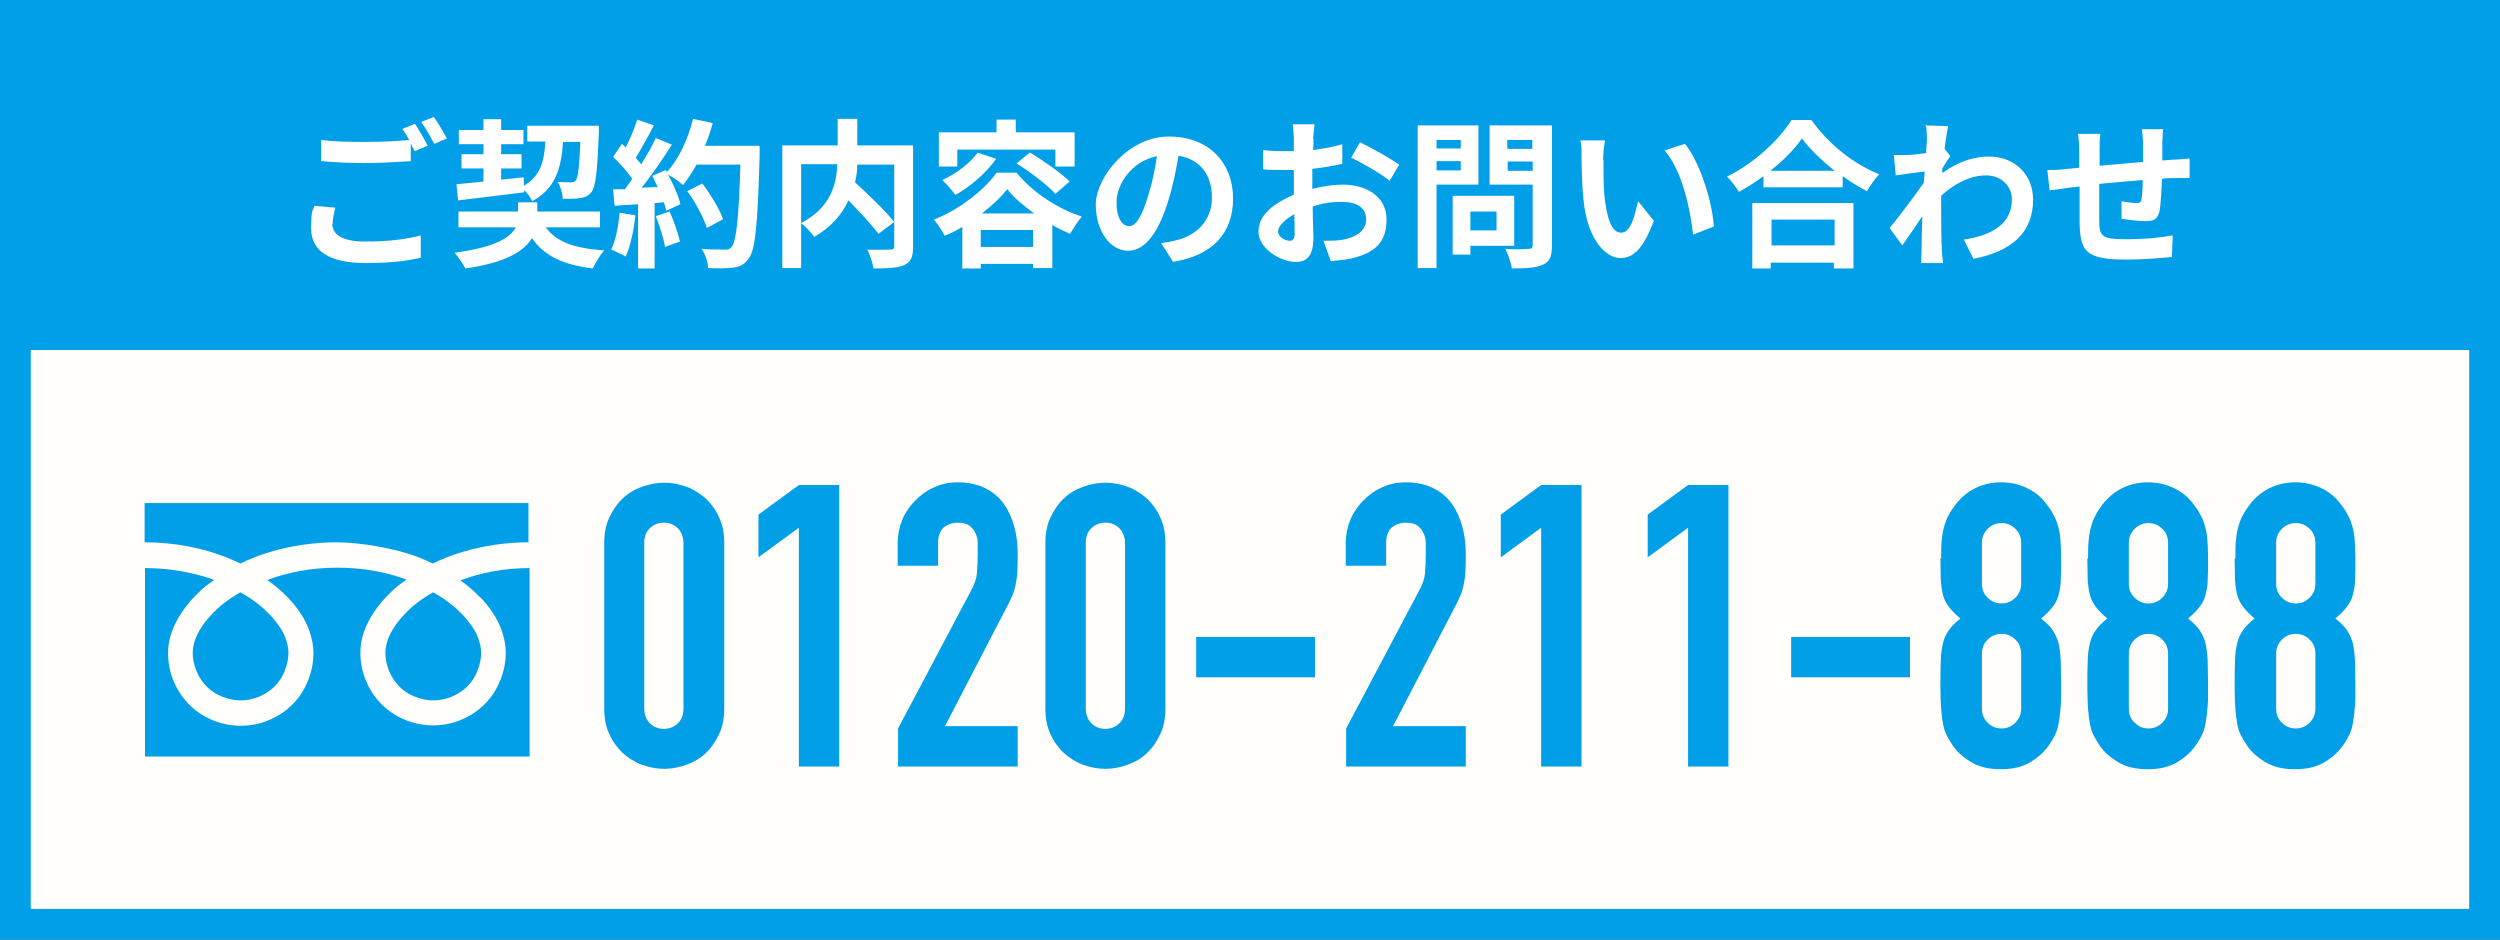
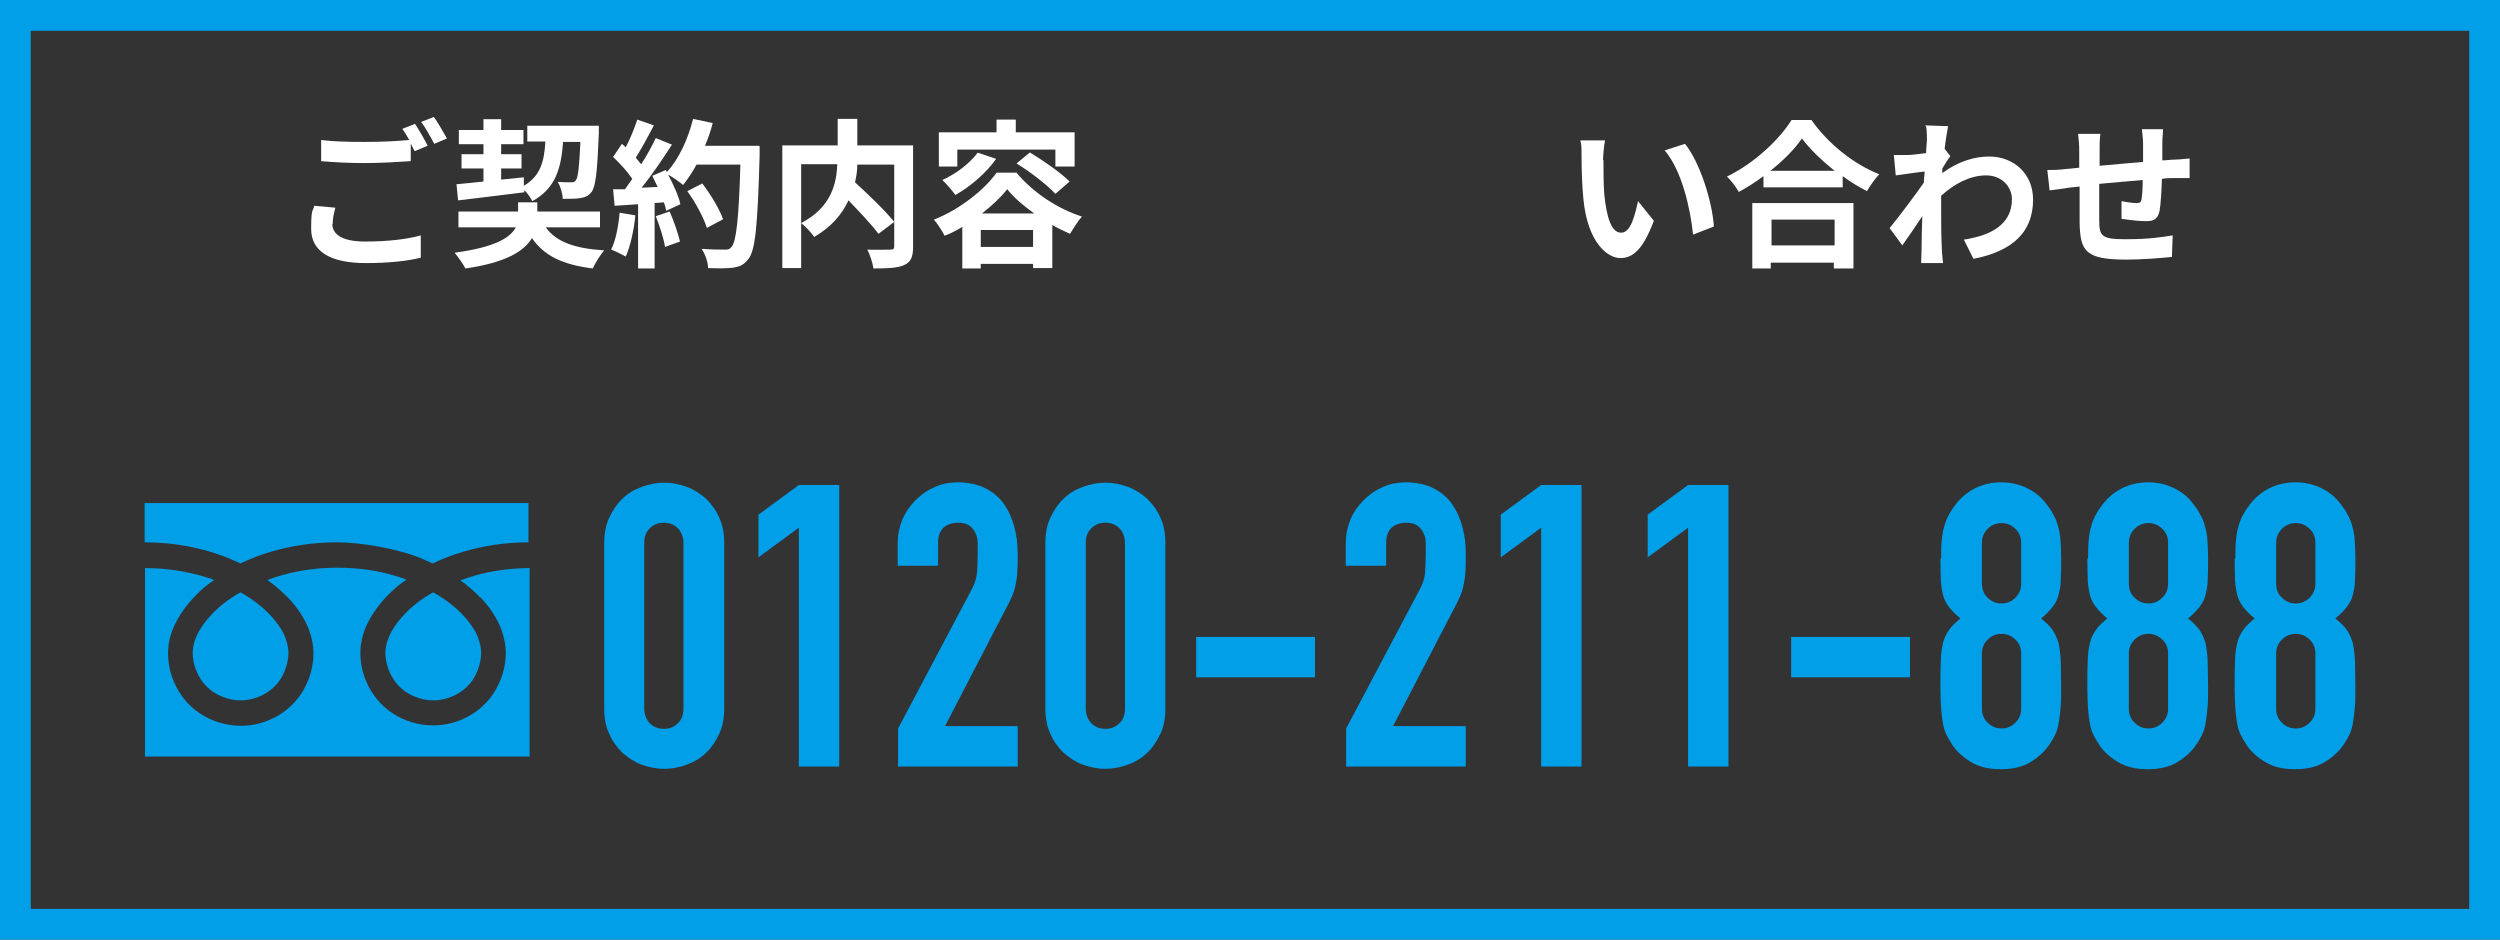
<svg xmlns="http://www.w3.org/2000/svg" id="_レイヤー_1" data-name="レイヤー 1" version="1.1" viewBox="0 0 650 244.3">
  <rect x="0" y="0" width="650" height="244.3" fill="#333333" stroke="none" />
  <defs>
    <style> .cls-1 { fill: #009fe8; } .cls-1, .cls-2, .cls-3 { stroke-width: 0px; } .cls-2 { fill: #fffefa; } .cls-3 { fill: #fff; } </style>
  </defs>
  <g>
-     <rect class="cls-2" x="4" y="4" width="642" height="236.3" />
    <path class="cls-1" d="M642,8v228.3H8V8h634M650,0H0v244.3h650V0h0Z" />
  </g>
-   <rect class="cls-1" x=".2" y=".1" width="649.8" height="90.9" />
  <g>
    <g>
      <path class="cls-1" d="M37.6,130.8v10.2c7.9,0,15.2,1.5,21.5,4,1.2.5,2.3,1,3.4,1.5,2.5-1.2,5.3-2.3,8.1-3.1,5.2-1.5,10.9-2.4,16.9-2.4s15.3,1.5,21.6,4c1.2.5,2.3,1,3.4,1.5,2.5-1.2,5.3-2.3,8.1-3.1,5.2-1.5,10.8-2.4,16.8-2.4v-10.2H37.6Z" />
      <path class="cls-1" d="M100.2,169.6c0,2.6.8,5,2.1,7,1.3,2,3.2,3.6,5.5,4.5,1.5.6,3.1,1,4.8,1,2.6,0,5-.8,7-2.1,2-1.3,3.6-3.2,4.5-5.5.6-1.5,1-3.1,1-4.8,0-1.2-.3-2.5-.8-3.9-.5-1.4-1.4-2.8-2.5-4.2-2.1-2.7-5.2-5.4-9.2-7.6-3,1.7-5.6,3.7-7.5,5.8-2.1,2.2-3.5,4.4-4.3,6.6-.4,1.2-.6,2.4-.6,3.5Z" />
      <path class="cls-1" d="M124.8,155.2c2.6,2.7,4.6,5.7,5.7,8.9.6,1.8,1,3.7,1,5.6,0,3.9-1.2,7.5-3.2,10.6-2,3-4.9,5.4-8.3,6.8-2.3,1-4.8,1.5-7.4,1.5-3.9,0-7.6-1.2-10.6-3.2-3-2-5.4-4.9-6.8-8.3-1-2.3-1.5-4.8-1.5-7.4,0-2.9.8-5.7,2.2-8.3,1.4-2.6,3.3-5.1,5.7-7.4,1.2-1.2,2.6-2.3,4.1-3.3-1-.4-2-.7-3-1-4.6-1.4-9.7-2.1-15.1-2.1-6.6,0-12.8,1.2-18.1,3.2,2,1.4,3.7,2.9,5.3,4.5,2.6,2.7,4.6,5.7,5.7,8.9.6,1.8,1,3.7,1,5.6,0,3.9-1.2,7.5-3.2,10.6-2,3-4.9,5.4-8.3,6.8-2.3,1-4.8,1.5-7.4,1.5-3.9,0-7.6-1.2-10.6-3.2-3-2-5.4-4.9-6.8-8.3-1-2.3-1.5-4.8-1.5-7.4,0-2.9.8-5.7,2.2-8.3,1.4-2.6,3.3-5.1,5.7-7.4,1.2-1.2,2.6-2.3,4.1-3.3-1-.4-2-.7-3-1-4.6-1.3-9.6-2.1-15-2.1v49h100v-49c-6.6,0-12.7,1.2-18,3.2,2,1.4,3.7,2.9,5.2,4.5Z" />
      <path class="cls-1" d="M50.1,169.6c0,2.6.8,5,2.1,7,1.3,2,3.2,3.6,5.5,4.5,1.5.6,3.1,1,4.8,1,2.6,0,5-.8,7-2.1,2-1.3,3.6-3.2,4.5-5.5.6-1.5,1-3.1,1-4.8,0-1.2-.3-2.5-.8-3.9-.5-1.4-1.4-2.8-2.5-4.2-2.1-2.7-5.2-5.4-9.2-7.6-3,1.7-5.6,3.7-7.5,5.8-2.1,2.2-3.5,4.4-4.3,6.6-.4,1.2-.6,2.4-.6,3.5Z" />
    </g>
    <g>
      <path class="cls-1" d="M157.1,141.2c0-2.5.4-4.7,1.3-6.6.9-1.9,2-3.6,3.4-4.9,1.4-1.4,3.1-2.4,5-3.1,1.9-.7,3.9-1.1,5.9-1.1s4,.4,5.9,1.1c1.9.7,3.5,1.8,5,3.1,1.4,1.4,2.6,3,3.4,4.9.9,1.9,1.3,4.1,1.3,6.6v43c0,2.5-.4,4.7-1.3,6.6-.9,1.9-2,3.6-3.4,4.9-1.4,1.4-3.1,2.4-5,3.1-1.9.7-3.9,1.1-5.9,1.1s-4-.4-5.9-1.1c-1.9-.7-3.5-1.8-5-3.1-1.4-1.4-2.6-3-3.4-4.9-.9-1.9-1.3-4.1-1.3-6.6v-43ZM167.5,184.2c0,1.5.5,2.8,1.4,3.8,1,1,2.2,1.5,3.7,1.5s2.7-.5,3.7-1.5c1-1,1.4-2.2,1.4-3.8v-43c0-1.5-.5-2.8-1.4-3.8-1-1-2.2-1.5-3.7-1.5s-2.7.5-3.7,1.5c-1,1-1.4,2.2-1.4,3.8v43Z" />
      <path class="cls-1" d="M207.7,199.3v-62.1l-10.5,7.7v-11.1l10.5-7.7h10.5v73.2h-10.5Z" />
      <path class="cls-1" d="M233.5,199.3v-9.9l18.9-35.7c1-1.8,1.5-3.3,1.6-4.7.1-1.3.2-3,.2-5s0-1.8,0-2.8c0-1-.2-1.9-.6-2.6-.3-.8-.9-1.4-1.5-1.9-.7-.5-1.7-.8-3-.8s-2.8.4-3.8,1.3c-.9.9-1.4,2.2-1.4,3.9v6h-10.5v-5.8c0-2.2.4-4.2,1.2-6.2.8-1.9,2-3.6,3.4-5,1.4-1.4,3-2.6,4.9-3.4,1.9-.9,4-1.3,6.2-1.3s5.1.5,7,1.5c2,1,3.6,2.3,4.9,4.1,1.2,1.7,2.1,3.7,2.7,5.9.6,2.2.9,4.5.9,7s0,3.3-.1,4.5c0,1.2-.2,2.3-.4,3.4-.2,1.1-.5,2.2-1,3.3-.5,1.1-1.1,2.4-2,4l-15.4,29.7h18.9v10.5h-31.3Z" />
      <path class="cls-1" d="M271.8,141.2c0-2.5.4-4.7,1.3-6.6.9-1.9,2-3.6,3.4-4.9,1.4-1.4,3.1-2.4,5-3.1,1.9-.7,3.9-1.1,5.9-1.1s4,.4,5.9,1.1c1.9.7,3.5,1.8,5,3.1,1.4,1.4,2.6,3,3.4,4.9.9,1.9,1.3,4.1,1.3,6.6v43c0,2.5-.4,4.7-1.3,6.6-.9,1.9-2,3.6-3.4,4.9-1.4,1.4-3.1,2.4-5,3.1-1.9.7-3.9,1.1-5.9,1.1s-4-.4-5.9-1.1c-1.9-.7-3.5-1.8-5-3.1-1.4-1.4-2.6-3-3.4-4.9-.9-1.9-1.3-4.1-1.3-6.6v-43ZM282.3,184.2c0,1.5.5,2.8,1.4,3.8,1,1,2.2,1.5,3.7,1.5s2.7-.5,3.7-1.5c1-1,1.4-2.2,1.4-3.8v-43c0-1.5-.5-2.8-1.4-3.8-1-1-2.2-1.5-3.7-1.5s-2.7.5-3.7,1.5c-1,1-1.4,2.2-1.4,3.8v43Z" />
      <path class="cls-1" d="M311,176.1v-10.5h30.9v10.5h-30.9Z" />
      <path class="cls-1" d="M350,199.3v-9.9l18.9-35.7c1-1.8,1.5-3.3,1.6-4.7.1-1.3.2-3,.2-5s0-1.8,0-2.8c0-1-.2-1.9-.6-2.6-.3-.8-.9-1.4-1.5-1.9-.7-.5-1.7-.8-3-.8s-2.8.4-3.8,1.3c-.9.9-1.4,2.2-1.4,3.9v6h-10.5v-5.8c0-2.2.4-4.2,1.2-6.2.8-1.9,2-3.6,3.4-5,1.4-1.4,3-2.6,4.9-3.4,1.9-.9,4-1.3,6.2-1.3s5.1.5,7,1.5c2,1,3.6,2.3,4.9,4.1,1.2,1.7,2.1,3.7,2.7,5.9.6,2.2.9,4.5.9,7s0,3.3-.1,4.5c0,1.2-.2,2.3-.4,3.4-.2,1.1-.5,2.2-1,3.3-.5,1.1-1.1,2.4-2,4l-15.4,29.7h18.9v10.5h-31.2Z" />
      <path class="cls-1" d="M400.7,199.3v-62.1l-10.5,7.7v-11.1l10.5-7.7h10.5v73.2h-10.5Z" />
      <path class="cls-1" d="M438.9,199.3v-62.1l-10.5,7.7v-11.1l10.5-7.7h10.5v73.2h-10.5Z" />
      <path class="cls-1" d="M465.7,176.1v-10.5h30.9v10.5h-30.9Z" />
      <path class="cls-1" d="M504.7,145.2c0-2,0-3.7.2-5.1.1-1.4.4-2.6.7-3.6.3-1,.7-2,1.2-2.8.4-.8,1-1.7,1.7-2.6,1.4-1.8,3.1-3.2,5.1-4.2,2.1-1,4.3-1.5,6.7-1.5s4.6.5,6.7,1.5c2.1,1,3.8,2.4,5.1,4.2.7.9,1.3,1.7,1.7,2.6.5.8.9,1.7,1.2,2.8.3,1,.6,2.2.7,3.6.1,1.4.2,3.1.2,5.1s0,4-.1,5.6c0,1.5-.3,2.8-.6,4-.3,1.2-.9,2.2-1.6,3.1s-1.7,1.9-2.9,2.9c1.2,1,2.2,1.9,2.9,2.9.7,1,1.2,2.1,1.6,3.4.3,1.3.5,2.9.6,4.8,0,1.9.1,4.2.1,6.9s0,4.1-.2,5.6c-.1,1.5-.3,2.8-.5,3.9-.2,1.1-.5,2-.9,2.8-.4.8-.8,1.5-1.4,2.4-1.2,1.8-2.8,3.3-4.9,4.6-2.1,1.3-4.7,1.9-7.8,1.9s-5.7-.6-7.8-1.9c-2.1-1.3-3.8-2.8-4.9-4.6-.5-.8-1-1.6-1.4-2.4-.4-.8-.7-1.7-.9-2.8-.2-1.1-.4-2.4-.5-3.9-.1-1.5-.2-3.3-.2-5.6s0-5.1.1-6.9c0-1.9.3-3.5.6-4.8.3-1.3.9-2.4,1.6-3.4.7-1,1.7-1.9,2.9-2.9-1.2-1-2.2-2-2.9-2.9-.7-.9-1.3-2-1.6-3.1-.3-1.2-.5-2.5-.6-4,0-1.5-.1-3.4-.1-5.6ZM525.5,141.1c0-1.4-.5-2.7-1.5-3.6-1-1-2.2-1.5-3.6-1.5s-2.6.5-3.6,1.5c-1,1-1.5,2.2-1.5,3.6v10.7c0,1.4.5,2.7,1.5,3.6,1,1,2.2,1.5,3.6,1.5s2.6-.5,3.6-1.5c1-1,1.5-2.2,1.5-3.6v-10.7ZM525.5,169.9c0-1.4-.5-2.7-1.5-3.6-1-1-2.2-1.5-3.6-1.5s-2.6.5-3.6,1.5c-1,1-1.5,2.2-1.5,3.6v14.4c0,1.4.5,2.7,1.5,3.6,1,1,2.2,1.5,3.6,1.5s2.6-.5,3.6-1.5c1-1,1.5-2.2,1.5-3.6v-14.4Z" />
      <path class="cls-1" d="M542.9,145.2c0-2,0-3.7.2-5.1.1-1.4.4-2.6.7-3.6.3-1,.7-2,1.2-2.8.4-.8,1-1.7,1.7-2.6,1.4-1.8,3.1-3.2,5.1-4.2,2.1-1,4.3-1.5,6.7-1.5s4.6.5,6.7,1.5c2.1,1,3.8,2.4,5.1,4.2.7.9,1.3,1.7,1.7,2.6.5.8.9,1.7,1.2,2.8.3,1,.6,2.2.7,3.6.1,1.4.2,3.1.2,5.1s0,4-.1,5.6c0,1.5-.3,2.8-.6,4-.3,1.2-.9,2.2-1.6,3.1s-1.7,1.9-2.9,2.9c1.2,1,2.2,1.9,2.9,2.9.7,1,1.2,2.1,1.6,3.4.3,1.3.5,2.9.6,4.8,0,1.9.1,4.2.1,6.9s0,4.1-.2,5.6c-.1,1.5-.3,2.8-.5,3.9-.2,1.1-.5,2-.9,2.8-.4.8-.8,1.5-1.4,2.4-1.2,1.8-2.8,3.3-4.9,4.6-2.1,1.3-4.7,1.9-7.8,1.9s-5.7-.6-7.8-1.9c-2.1-1.3-3.8-2.8-4.9-4.6-.5-.8-1-1.6-1.4-2.4-.4-.8-.7-1.7-.9-2.8-.2-1.1-.4-2.4-.5-3.9-.1-1.5-.2-3.3-.2-5.6s0-5.1.1-6.9c0-1.9.3-3.5.6-4.8.3-1.3.9-2.4,1.6-3.4.7-1,1.7-1.9,2.9-2.9-1.2-1-2.2-2-2.9-2.9-.7-.9-1.3-2-1.6-3.1-.3-1.2-.5-2.5-.6-4,0-1.5-.1-3.4-.1-5.6ZM563.7,141.1c0-1.4-.5-2.7-1.5-3.6-1-1-2.2-1.5-3.6-1.5s-2.6.5-3.6,1.5c-1,1-1.5,2.2-1.5,3.6v10.7c0,1.4.5,2.7,1.5,3.6,1,1,2.2,1.5,3.6,1.5s2.6-.5,3.6-1.5c1-1,1.5-2.2,1.5-3.6v-10.7ZM563.7,169.9c0-1.4-.5-2.7-1.5-3.6-1-1-2.2-1.5-3.6-1.5s-2.6.5-3.6,1.5c-1,1-1.5,2.2-1.5,3.6v14.4c0,1.4.5,2.7,1.5,3.6,1,1,2.2,1.5,3.6,1.5s2.6-.5,3.6-1.5c1-1,1.5-2.2,1.5-3.6v-14.4Z" />
      <path class="cls-1" d="M581.2,145.2c0-2,0-3.7.2-5.1.1-1.4.4-2.6.7-3.6.3-1,.7-2,1.2-2.8.4-.8,1-1.7,1.7-2.6,1.4-1.8,3.1-3.2,5.1-4.2,2.1-1,4.3-1.5,6.7-1.5s4.6.5,6.7,1.5c2.1,1,3.8,2.4,5.1,4.2.7.9,1.3,1.7,1.7,2.6.5.8.9,1.7,1.2,2.8.3,1,.6,2.2.7,3.6.1,1.4.2,3.1.2,5.1s0,4-.1,5.6c0,1.5-.3,2.8-.6,4-.3,1.2-.9,2.2-1.6,3.1s-1.7,1.9-2.9,2.9c1.2,1,2.2,1.9,2.9,2.9.7,1,1.2,2.1,1.6,3.4.3,1.3.5,2.9.6,4.8,0,1.9.1,4.2.1,6.9s0,4.1-.2,5.6c-.1,1.5-.3,2.8-.5,3.9-.2,1.1-.5,2-.9,2.8-.4.8-.8,1.5-1.4,2.4-1.2,1.8-2.8,3.3-4.9,4.6-2.1,1.3-4.7,1.9-7.8,1.9s-5.7-.6-7.8-1.9c-2.1-1.3-3.8-2.8-4.9-4.6-.5-.8-1-1.6-1.4-2.4-.4-.8-.7-1.7-.9-2.8-.2-1.1-.4-2.4-.5-3.9-.1-1.5-.2-3.3-.2-5.6s0-5.1.1-6.9c0-1.9.3-3.5.6-4.8.3-1.3.9-2.4,1.6-3.4.7-1,1.7-1.9,2.9-2.9-1.2-1-2.2-2-2.9-2.9-.7-.9-1.3-2-1.6-3.1-.3-1.2-.5-2.5-.6-4,0-1.5-.1-3.4-.1-5.6ZM602,141.1c0-1.4-.5-2.7-1.5-3.6-1-1-2.2-1.5-3.6-1.5s-2.6.5-3.6,1.5c-1,1-1.5,2.2-1.5,3.6v10.7c0,1.4.5,2.7,1.5,3.6,1,1,2.2,1.5,3.6,1.5s2.6-.5,3.6-1.5c1-1,1.5-2.2,1.5-3.6v-10.7ZM602,169.9c0-1.4-.5-2.7-1.5-3.6-1-1-2.2-1.5-3.6-1.5s-2.6.5-3.6,1.5c-1,1-1.5,2.2-1.5,3.6v14.4c0,1.4.5,2.7,1.5,3.6,1,1,2.2,1.5,3.6,1.5s2.6-.5,3.6-1.5c1-1,1.5-2.2,1.5-3.6v-14.4Z" />
    </g>
  </g>
  <g>
    <path class="cls-3" d="M86.4,58.2c0,2.7,2.5,4.6,8.5,4.6s10.9-.6,14.5-1.6v5.8c-3.6.9-8.5,1.4-14.3,1.4-9.5,0-14.2-3.2-14.2-8.9s.5-4.4.8-6l5.5.5c-.4,1.5-.7,2.8-.7,4.2ZM111.2,37.9l-3.4,1.4c-.3-.6-.7-1.3-1-2v4.6c-2.9.2-8,.5-12,.5s-7.9-.2-11.3-.5v-5.5c3.1.4,6.9.5,11.3.5s8.4-.2,11.6-.5c-.6-1.1-1.2-2.1-1.8-2.9l3.3-1.3c1,1.5,2.5,4.1,3.3,5.7ZM116.2,36l-3.3,1.4c-.9-1.7-2.2-4.1-3.4-5.7l3.3-1.3c1.1,1.5,2.6,4.2,3.4,5.6Z" />
    <path class="cls-3" d="M141.9,59.1c2.7,3.8,7.5,5.5,15.2,6-1.1,1.2-2.3,3.3-3,4.7-7.9-1-12.6-3.3-15.8-7.9-2,3.4-6.8,6.4-17.3,7.9-.6-1.2-1.9-3-2.8-4.1,10.6-1.4,14.6-4,15.9-6.6h-14.9v-4.1h15.5v-2.4h5v2.4h16.3v4.1h-14.1ZM118.7,47.9c2-.2,4.4-.4,7-.7v-3.4h-5.7v-3.7h5.7v-2.6h-6.4v-3.7h6.4v-2.8h4.6v2.8h5.8v3.7h-5.8v2.6h5.3v3.7h-5.3v2.9c1.9-.2,3.9-.4,5.9-.6v2.2c4.3-2.5,5.3-6.3,5.6-11.5h-4.7v-4.1h18.6s0,1.3,0,1.9c-.4,9.9-.8,13.9-1.9,15.3-.8,1.1-1.7,1.4-2.9,1.6-1,.2-2.8.2-4.6.2,0-1.4-.6-3.3-1.3-4.4,1.5.1,2.8.1,3.4.1s.9,0,1.3-.5c.6-.7.9-3.4,1.2-10h-4.5c-.5,7-2,12.1-8,15.4-.4-.8-1.2-2-2.1-2.9v.6c-6.1.8-12.5,1.5-17.2,2.1l-.4-4.1Z" />
    <path class="cls-3" d="M165.2,56c-.4,3.9-1.3,8-2.5,10.7-.9-.5-2.7-1.4-3.8-1.8,1.2-2.4,1.9-6.1,2.2-9.6l4.1.7ZM197.5,38.1s0,1.7,0,2.3c-.5,18.1-1.1,24.7-2.9,26.9-1.2,1.6-2.2,2-4,2.3-1.5.2-4.1.2-6.5.1,0-1.4-.7-3.6-1.7-5,2.6.2,5,.2,6.1.2s1.2-.2,1.7-.7c1.2-1.3,1.9-7.3,2.3-21.4h-11.4c-1.1,2-2.3,3.8-3.5,5.3-.8-.7-2.6-2-3.9-2.7,1.4,2.6,2.8,5.7,3.2,7.7l-3.7,1.7c-.1-.7-.3-1.4-.6-2.2l-2.4.2v17h-4.3v-16.7l-6.1.4-.4-4.3h3.1c.6-.9,1.3-1.8,1.9-2.7-1.2-1.8-3.2-4-5-5.7l2.3-3.4c.3.3.7.6,1,.9,1.2-2.3,2.3-5.1,3-7.2l4.3,1.5c-1.5,2.9-3.2,6-4.7,8.4.5.6,1,1.2,1.4,1.7,1.5-2.3,2.8-4.7,3.8-6.8l4.2,1.7c-2.3,3.6-5.2,7.9-7.9,11.2l4.2-.2c-.5-1-1-2-1.4-2.9l3.5-1.5.3.5c3.1-3.3,5.5-8.6,6.8-13.8l5.1,1.1c-.5,2-1.2,4-2,5.9h14.1ZM174.1,55c1.1,2.4,2.2,5.7,2.7,7.8l-3.9,1.4c-.3-2.1-1.4-5.5-2.4-8l3.6-1.2ZM183.8,59.3c-.8-2.6-2.9-6.6-5.1-9.6l3.9-2c2.2,2.9,4.5,6.7,5.4,9.3l-4.3,2.3Z" />
    <path class="cls-3" d="M237.4,64.1c0,2.6-.5,4-2.3,4.8-1.7.8-4.3.9-8,.9-.2-1.4-.9-3.6-1.6-4.9,2.4.1,5.2,0,6,0,.8,0,1-.2,1-1v-6.2l-4.1,3.1c-1.7-2.3-4.8-5.6-7.8-8.7-1.6,3.5-4.4,6.9-8.9,9.5-.7-1-2.2-2.7-3.4-3.6v11.7h-4.9v-31.9h14.4v-6.9h5.1v6.9h14.5v26.2ZM208.3,58c7.8-4.1,9.2-10.2,9.4-15.3h-9.4v15.3ZM222.9,42.7c0,1.5-.2,3.1-.6,4.7,3.5,3.2,7.9,7.4,10.2,10.3v-14.9h-9.6Z" />
    <path class="cls-3" d="M264.2,44.8c4.4,5.3,10.8,9.5,17.1,11.5-1.1,1.2-2.2,3.1-3.1,4.5-1.5-.7-3.1-1.4-4.6-2.3v11.2h-5v-1.1h-13.6v1.2h-4.8v-10.8c-1.5.9-3,1.7-4.6,2.3-.6-1.2-1.8-3.1-2.8-4.2,6.7-2.6,13.2-7.8,16.3-12.2h5ZM248.9,43.3h-4.8v-8.9h15v-3.3h5v3.3h15.3v8.9h-5v-4.4h-25.5v4.4ZM259,41.3c-2.6,3.7-6.7,7.2-10.6,9.4-.7-1-2.4-3-3.4-3.9,3.6-1.6,7.1-4.3,9.2-7.1l4.8,1.6ZM268.6,64.2v-4.4h-13.6v4.4h13.6ZM268.9,55.5c-2.8-2-5.3-4.1-7-6.3-1.6,2-3.9,4.2-6.6,6.3h13.6ZM267.7,39.6c3.5,2.1,8.1,5.3,10.4,7.6l-3.7,3.2c-2.1-2.3-6.5-5.7-10.1-7.9l3.5-2.9Z" />
-     <path class="cls-3" d="M305,68.1l-3.1-4.9c1.6-.2,2.7-.4,3.8-.7,5.3-1.2,9.4-5.1,9.4-11.1s-3.1-10-8.7-10.9c-.6,3.5-1.3,7.3-2.5,11.2-2.5,8.4-6,13.5-10.6,13.5s-8.4-5.1-8.4-12,8.3-17.7,19-17.7,16.7,7.1,16.7,16.1-5.3,14.9-15.8,16.5ZM293.6,58.8c1.7,0,3.4-2.6,5-8.2,1-3.1,1.7-6.6,2.2-10-6.8,1.4-10.5,7.5-10.5,12s1.7,6.2,3.3,6.2Z" />
-     <path class="cls-3" d="M341.5,36.1c0,.9,0,1.9-.1,2.9,2.7-.3,5.5-.9,7.6-1.5v5.1c-2.2.5-5.1,1-7.8,1.3,0,1.2,0,2.5,0,3.7v1.5c2.8-.7,5.7-1.1,7.9-1.1,6.4,0,11.4,3.3,11.4,9s-2.6,8.6-9.1,10.2c-1.9.4-3.7.5-5.4.7l-1.9-5.3c1.9,0,3.6,0,5.1-.3,3.4-.6,6-2.3,6-5.3s-2.5-4.5-6.1-4.5-5.3.4-7.8,1.2c0,3.3.2,6.5.2,7.9,0,5.1-1.8,6.5-4.6,6.5-4,0-9.7-3.5-9.7-7.9s4.1-7.4,9.2-9.6c0-1,0-2,0-2.9v-3.5c-.8,0-1.5,0-2.2,0-2.8,0-4.4,0-5.8-.2v-5c2.4.3,4.1.3,5.6.3s1.6,0,2.4,0c0-1.4,0-2.6,0-3.4s-.2-2.9-.3-3.6h5.7c-.1.7-.3,2.5-.4,3.6ZM335.3,62.6c.7,0,1.3-.3,1.3-1.7s0-2.9-.1-5.2c-2.5,1.4-4.2,3.1-4.2,4.5s1.9,2.4,3,2.4ZM363.8,42.8l-2.5,4.2c-2-1.7-7.4-4.8-10-6l2.3-4c3.2,1.5,8,4.3,10.2,5.8Z" />
-     <path class="cls-3" d="M373.5,48v21.7h-4.9v-37.1h15.8v15.4h-10.9ZM373.5,36.4v2.2h6.3v-2.2h-6.3ZM379.8,44.3v-2.4h-6.3v2.4h6.3ZM382.3,63.9v2.3h-4.6v-15.3h16v13h-11.4ZM382.3,55v4.9h6.8v-4.9h-6.8ZM403.5,63.9c0,2.7-.5,4.1-2.3,4.9-1.7.8-4.3,1-8.1,1-.2-1.4-1-3.7-1.7-5.1,2.4.2,5.2.1,6,0,.8,0,1.1-.2,1.1-1v-15.7h-11.2v-15.4h16.2v31.2ZM391.9,36.4v2.3h6.5v-2.3h-6.5ZM398.5,44.4v-2.4h-6.5v2.4h6.5Z" />
    <path class="cls-3" d="M416.9,41.6c0,2.7,0,5.8.2,8.8.6,6,1.8,10.1,4.4,10.1s3.6-4.8,4.4-8.2l4.1,5.1c-2.7,7.2-5.3,9.7-8.7,9.7s-8.5-4.1-9.6-15.2c-.4-3.8-.5-8.7-.5-11.2s0-2.9-.3-4.2h6.4c-.3,1.6-.5,4-.5,5.1ZM445.6,58.9l-5.4,2.1c-.7-6.7-2.9-16.7-7.4-21.9l5.3-1.7c3.9,4.8,7.1,15.1,7.5,21.4Z" />
    <path class="cls-3" d="M470.9,31.1c4.4,6.3,11.1,11.6,17.7,14.2-1.2,1.3-2.3,2.9-3.2,4.4-2.1-1.1-4.3-2.4-6.3-3.9v2.9h-20.6v-2.9c-2,1.5-4.2,2.9-6.4,4.1-.7-1.2-2-3-3.1-4,7.1-3.4,13.7-9.7,16.8-14.7h5.1ZM455.7,52.8h26.2v17h-5.1v-1.5h-16.4v1.5h-4.8v-17ZM477,44.4c-3.4-2.7-6.5-5.7-8.5-8.4-1.9,2.8-4.8,5.7-8.2,8.4h16.7ZM460.6,57.1v6.7h16.4v-6.7h-16.4Z" />
    <path class="cls-3" d="M500.5,32.6l6,.2c-.2,1.2-.6,3.3-.9,5.9l1.5,1.9c-.6.7-1.4,2.1-2.1,3.2,0,.4,0,.8,0,1.2,4.2-3.1,8.4-4.3,12.2-4.3,6.4,0,11.4,4.5,11.4,11.2,0,8.4-5.3,13.4-15.5,15.4l-2.5-5c7.3-1.1,12.5-4.1,12.5-10.5,0-3.2-2.6-6.2-6.7-6.2s-8.2,2.1-11.7,5.3c0,1.2,0,2.4,0,3.5,0,3.4,0,6.9.2,10.8,0,.7.2,2.2.3,3.2h-5.7c0-.9.1-2.4.1-3.1,0-3.2.1-5.6.2-9.1-1.7,2.6-3.8,5.6-5.2,7.6l-3.3-4.5c2.4-2.9,6.5-8.4,8.9-11.8,0-1,.2-1.9.2-2.9-2,.2-5.2.7-7.5,1l-.5-5.3c1.2,0,2.2,0,3.6,0,1.2,0,3-.3,4.8-.5,0-1.6.2-2.7.2-3.2,0-1.2,0-2.4-.2-3.7Z" />
    <path class="cls-3" d="M562.2,37.2c0,1.6,0,3.1,0,4.5,1.1,0,2.2-.2,3.1-.2,1.2,0,2.8-.2,4-.3v5.1c-.7,0-2.9,0-4,0-.9,0-2,0-3.2.2-.1,3.1-.3,6.5-.6,8.3-.5,2.2-1.5,2.7-3.6,2.7s-4.8-.4-6.3-.6v-4.6c1.4.3,3.1.5,3.9.5s1.2-.2,1.3-1c.2-1.1.3-3,.3-5-3.7.3-7.7.7-11.3,1,0,3.8,0,7.6,0,9.4,0,4.1.5,5,6.7,5s9.3-.5,12.4-1l-.2,5.6c-2.8.3-7.9.7-11.8.7-10.7,0-12-2.2-12.2-9.4,0-1.8,0-5.8,0-9.6-1.1.1-2.1.2-2.8.3-1.3.2-3.9.6-5,.7l-.6-5.3c1.2,0,3.1,0,5.2-.3.7,0,1.8-.2,3.1-.3v-4.2c0-1.7-.1-3.1-.3-4.6h5.8c-.2,1.4-.2,2.6-.2,4.3s0,2.4,0,4c3.5-.3,7.5-.7,11.3-1v-4.7c0-1-.2-3-.3-3.8h5.5c0,.7-.2,2.5-.2,3.6Z" />
  </g>
</svg>